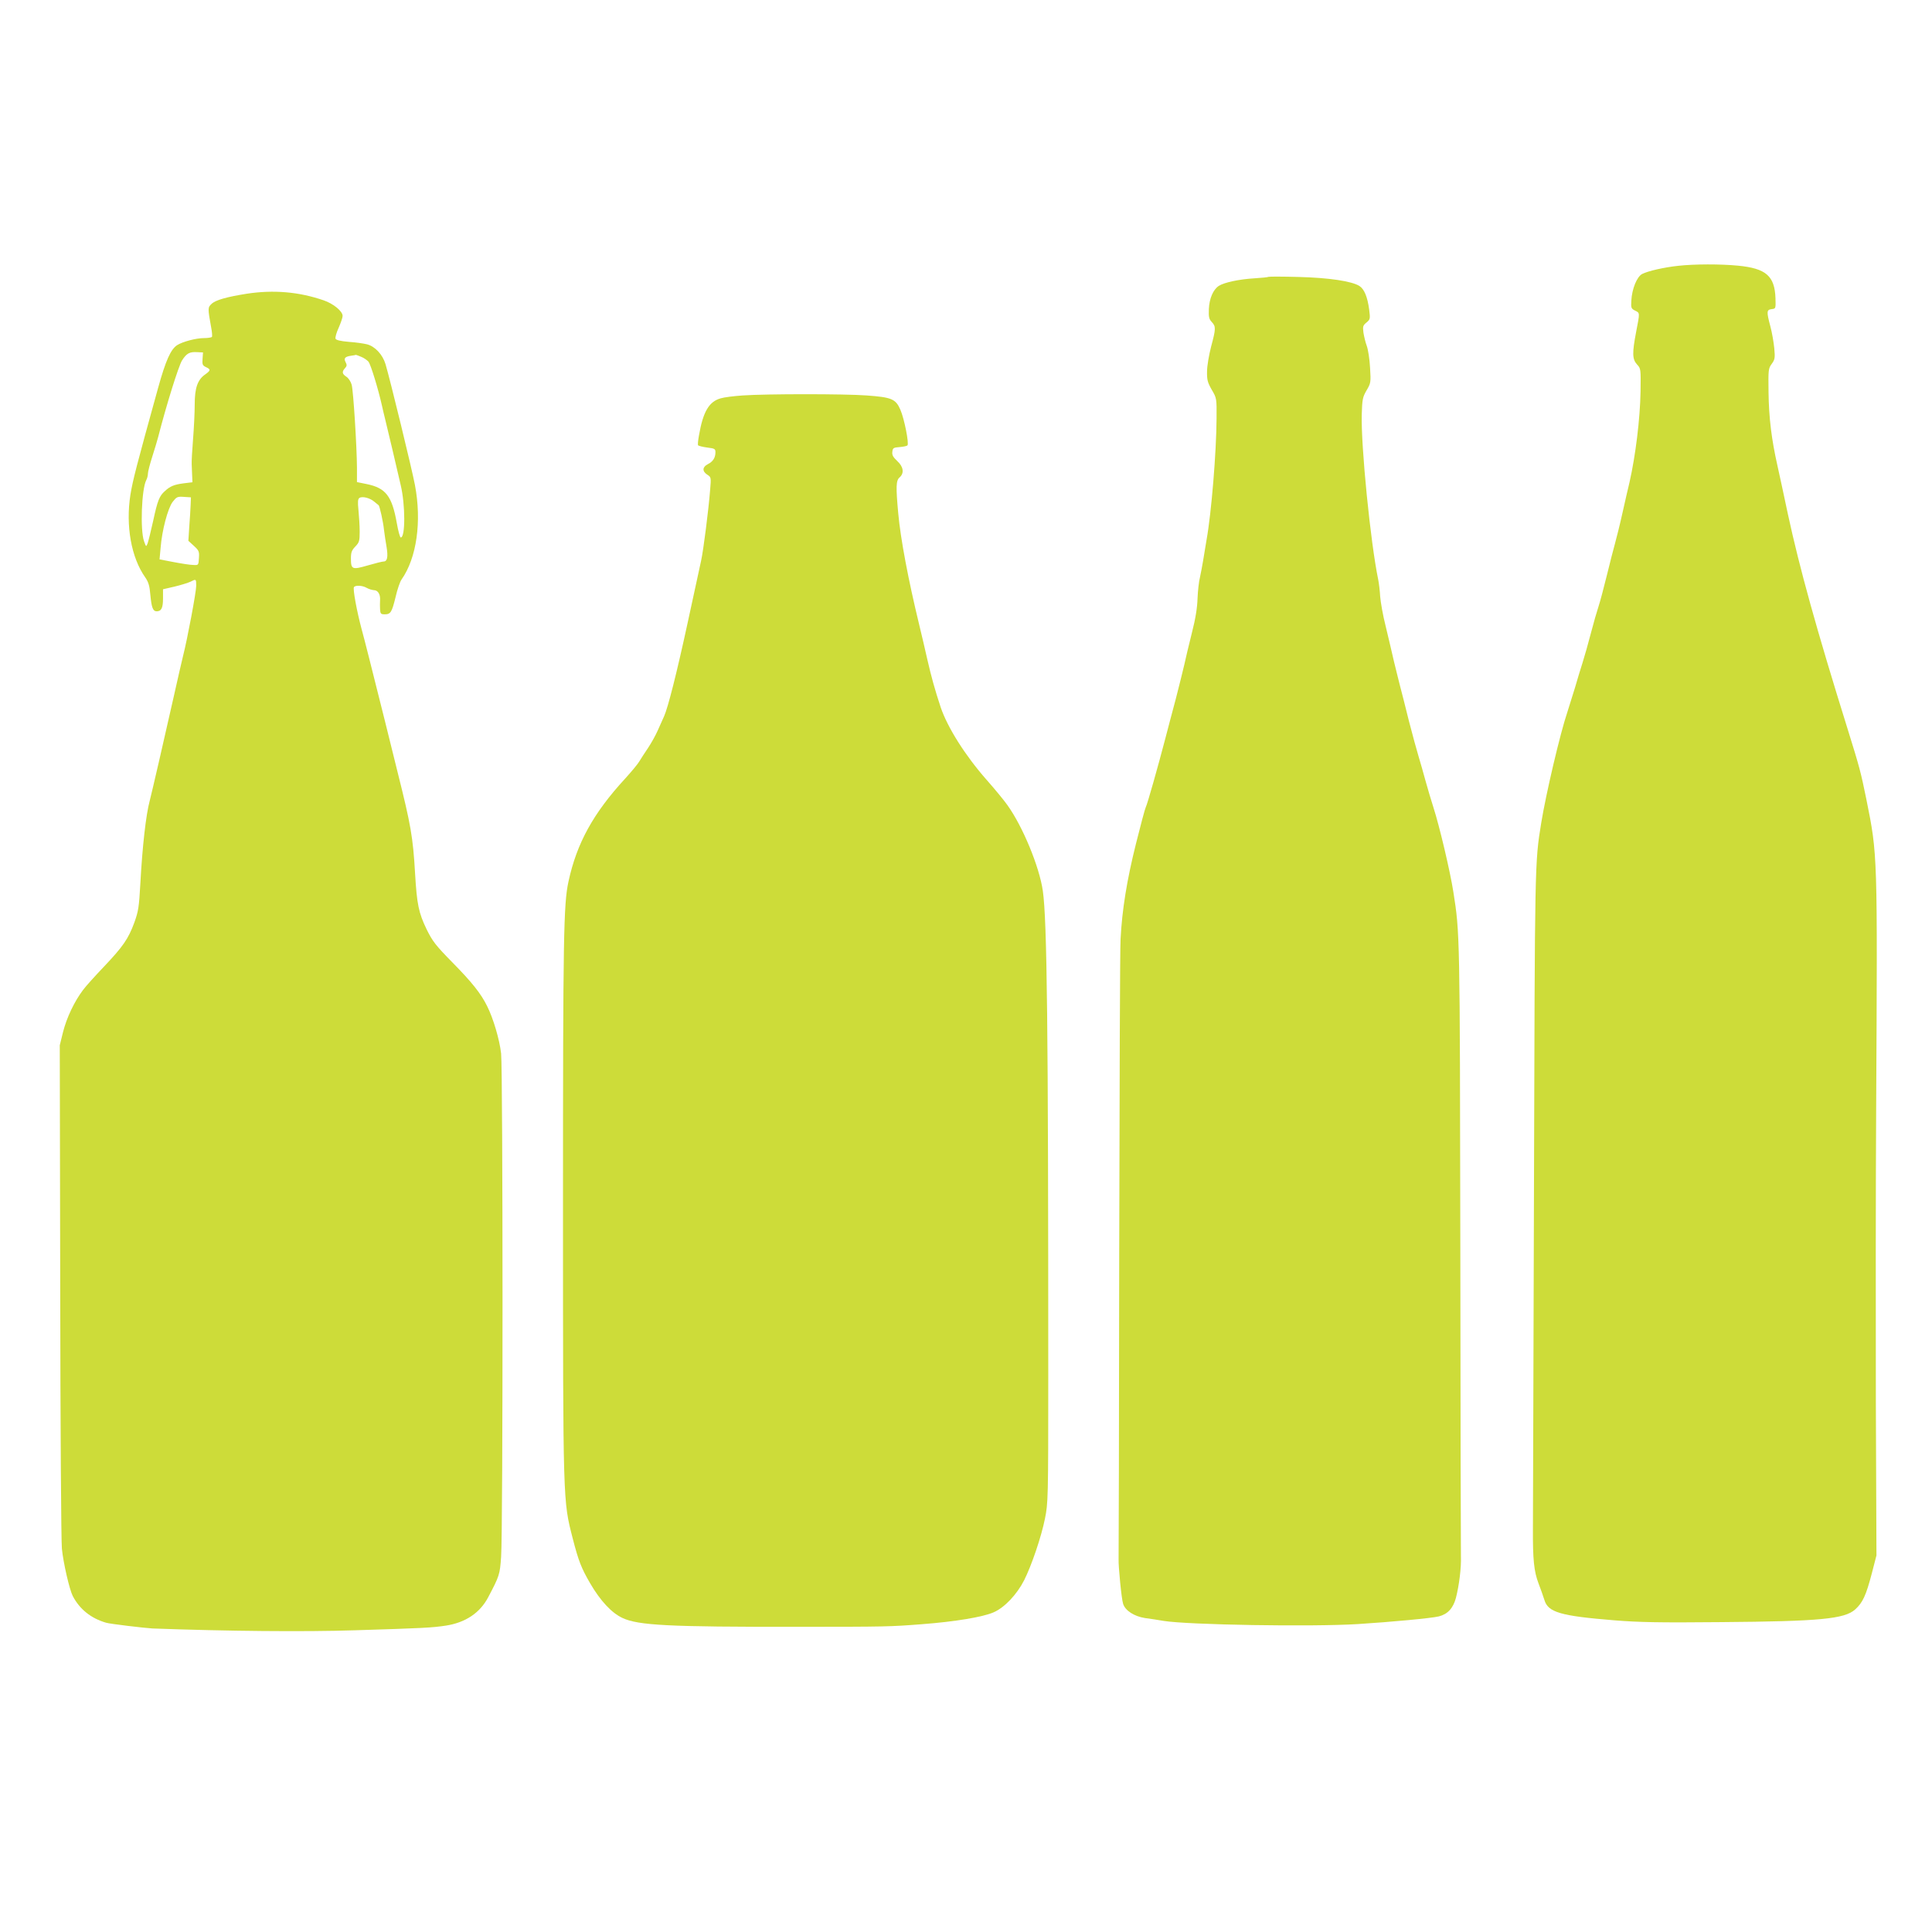
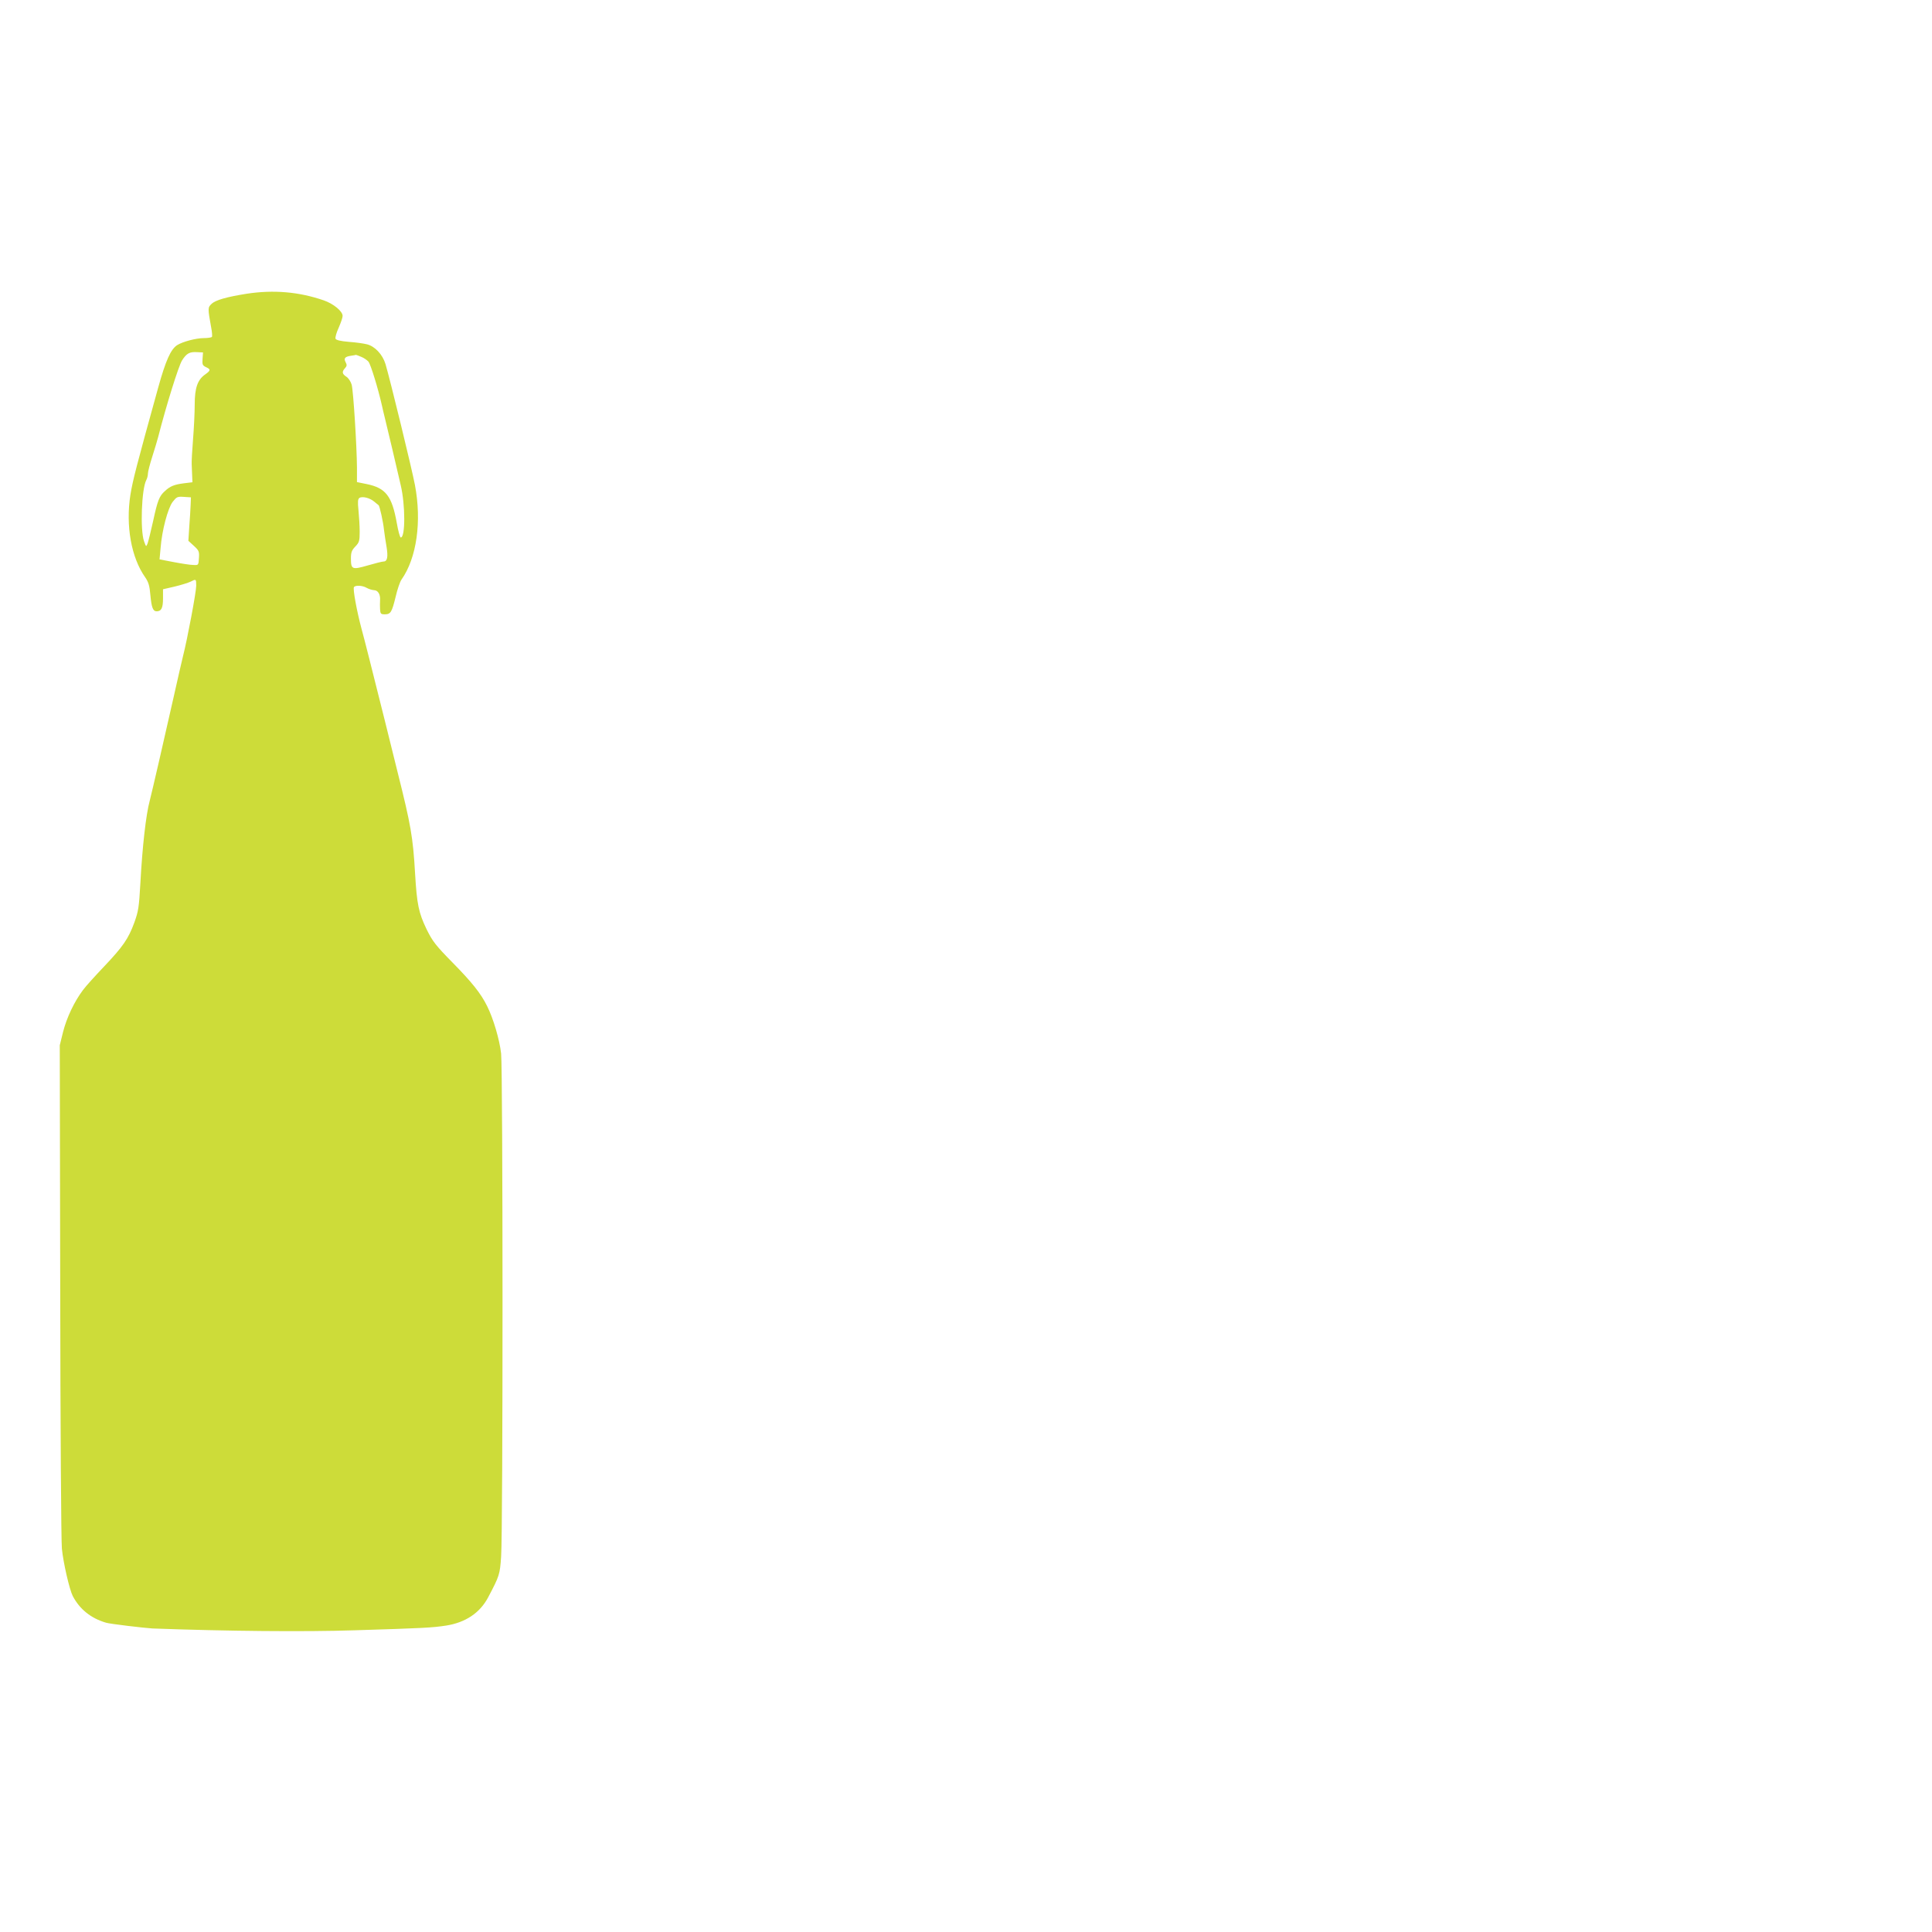
<svg xmlns="http://www.w3.org/2000/svg" version="1.0" width="1280pt" height="1280pt" viewBox="0 0 1280 1280" preserveAspectRatio="xMidYMid meet">
  <g transform="translate(0,1280) scale(0.1,-0.1)" fill="#cddc39" stroke="none">
-     <path d="M11119 11039 c-93 -10 -200 -34 -239 -54 -35 -18 -68 -99 -72 -177 -3 -48 -1 -53 25 -66 32 -16 32 -11 7 -140 -27 -141 -26 -182 6 -217 25 -27 25 -29 23 -179 -3 -182 -33 -424 -73 -601 -8 -33 -29 -123 -46 -200 -17 -77 -40 -169 -50 -205 -10 -36 -35 -132 -55 -215 -20 -82 -45 -175 -55 -205 -10 -30 -33 -109 -50 -175 -17 -66 -42 -154 -55 -195 -13 -41 -36 -115 -50 -165 -15 -49 -38 -121 -50 -160 -50 -148 -143 -547 -174 -737 -43 -266 -42 -248 -48 -2421 -3 -1156 -7 -2172 -7 -2257 -1 -203 7 -281 37 -360 14 -36 31 -85 39 -110 24 -82 106 -106 463 -135 161 -13 297 -16 705 -12 658 5 821 21 891 84 50 45 72 93 110 238 l31 120 -4 1020 c-1 561 -1 1430 2 1930 9 1708 10 1688 -65 2060 -37 181 -44 208 -124 465 -206 660 -319 1068 -396 1425 -24 116 -56 260 -69 320 -39 173 -57 317 -59 487 -2 149 -1 157 21 187 21 29 23 39 17 104 -4 40 -15 105 -26 145 -26 98 -25 110 9 114 27 3 27 4 25 72 -5 148 -63 198 -249 216 -115 11 -286 11 -395 -1z" />
-     <path d="M8405 10966 c-5 -3 -48 -7 -95 -10 -100 -6 -199 -27 -235 -50 -38 -25 -63 -84 -66 -154 -2 -52 1 -66 19 -85 28 -30 28 -44 -4 -163 -14 -55 -27 -128 -27 -164 -1 -56 3 -73 31 -122 33 -56 33 -58 32 -190 -1 -221 -34 -625 -66 -803 -8 -49 -19 -115 -24 -145 -5 -30 -14 -77 -20 -105 -7 -27 -14 -90 -16 -140 -2 -62 -13 -133 -38 -230 -19 -77 -42 -171 -50 -210 -9 -38 -34 -140 -56 -225 -23 -85 -54 -204 -70 -265 -49 -187 -119 -435 -129 -453 -5 -9 -34 -118 -65 -242 -61 -244 -92 -439 -102 -632 -4 -67 -7 -1014 -9 -2103 -1 -1089 -3 -1991 -4 -2005 -2 -43 19 -264 30 -296 14 -45 74 -83 145 -94 33 -4 88 -13 124 -19 162 -26 975 -40 1285 -21 221 14 490 39 538 51 59 15 95 55 113 123 21 82 36 200 33 276 -1 36 -3 963 -4 2060 -3 2068 -3 2067 -46 2340 -21 136 -93 440 -132 560 -13 41 -37 120 -52 175 -15 55 -36 129 -47 165 -11 36 -40 142 -64 235 -23 94 -49 195 -57 225 -8 30 -26 105 -41 165 -14 61 -39 168 -56 238 -18 70 -33 158 -36 195 -2 37 -8 87 -13 112 -51 245 -115 886 -109 1095 3 100 6 114 32 159 28 48 29 52 23 150 -3 56 -13 121 -22 145 -9 24 -18 63 -22 88 -5 40 -3 47 20 66 25 21 26 24 18 87 -11 82 -32 134 -64 155 -50 32 -202 55 -402 60 -104 3 -194 3 -200 1z" />
    <path d="M1635 10854 c-133 -21 -207 -42 -233 -67 -26 -24 -26 -29 -3 -156 6 -30 8 -58 5 -63 -3 -4 -27 -8 -53 -8 -53 0 -142 -24 -178 -47 -42 -28 -75 -101 -125 -281 -145 -523 -168 -613 -184 -710 -32 -205 5 -415 98 -547 22 -32 29 -56 34 -115 8 -85 17 -110 42 -110 31 0 42 22 42 85 l0 61 78 18 c42 10 89 25 104 32 37 19 38 19 38 -27 0 -41 -59 -355 -87 -464 -8 -33 -37 -157 -63 -275 -59 -263 -144 -631 -158 -685 -25 -92 -49 -305 -62 -547 -9 -159 -13 -185 -40 -260 -40 -109 -76 -160 -201 -292 -57 -60 -120 -129 -139 -155 -58 -77 -108 -183 -132 -277 l-22 -89 3 -1620 c1 -891 6 -1663 11 -1715 9 -93 50 -271 72 -314 46 -88 121 -148 221 -177 26 -8 254 -35 307 -38 490 -18 1006 -23 1342 -12 454 14 511 17 603 31 128 20 224 83 279 187 75 142 78 152 86 269 13 180 12 3225 0 3334 -10 91 -52 234 -93 315 -41 83 -101 158 -227 286 -115 117 -134 142 -174 223 -52 108 -64 164 -76 369 -14 242 -28 321 -116 672 -25 99 -62 250 -83 335 -94 375 -133 531 -156 615 -31 116 -58 262 -50 275 9 14 56 12 85 -5 14 -8 35 -14 47 -15 27 0 44 -28 41 -67 -1 -15 -1 -43 0 -60 2 -29 5 -33 31 -33 39 0 47 13 72 115 11 49 29 101 39 115 101 143 135 386 89 627 -20 106 -164 697 -195 801 -19 63 -70 118 -123 131 -20 5 -73 13 -119 16 -58 5 -85 12 -89 21 -3 8 6 41 21 73 14 32 26 67 26 78 0 31 -61 81 -125 103 -165 57 -333 71 -510 44z m-293 -431 c-3 -38 0 -44 22 -55 33 -15 33 -22 -5 -49 -50 -35 -69 -89 -69 -199 0 -52 -5 -156 -11 -230 -6 -74 -10 -148 -9 -165 1 -16 2 -50 3 -75 l2 -45 -57 -7 c-63 -8 -91 -19 -126 -52 -36 -32 -48 -61 -77 -196 -15 -68 -32 -136 -37 -150 -10 -25 -10 -24 -24 15 -26 75 -16 345 15 404 6 11 11 30 11 43 0 13 13 63 29 113 16 49 33 108 39 130 55 214 135 470 158 507 30 47 50 58 99 55 l40 -2 -3 -42z m1051 13 c18 -7 39 -22 48 -32 15 -18 64 -178 89 -289 6 -27 15 -66 20 -85 5 -19 27 -111 49 -205 22 -93 47 -201 56 -240 31 -131 31 -347 0 -346 -5 0 -17 43 -26 95 -32 180 -73 233 -200 259 l-64 13 0 95 c-1 143 -24 509 -35 550 -6 21 -21 44 -35 53 -29 19 -31 33 -9 57 13 14 13 22 4 39 -14 26 -5 37 35 43 17 2 31 5 33 6 1 0 17 -5 35 -13z m-1130 -981 c-1 -27 -5 -92 -9 -144 l-6 -94 36 -33 c34 -31 37 -38 34 -81 -3 -48 -3 -48 -38 -46 -19 0 -77 9 -129 19 l-94 18 7 76 c9 116 48 263 80 305 26 33 31 36 74 33 l47 -3 -2 -50z m1217 21 c14 -11 26 -22 28 -23 7 -3 31 -111 36 -163 4 -30 11 -81 17 -113 11 -66 5 -97 -19 -97 -9 0 -57 -12 -105 -26 -104 -30 -112 -27 -112 46 0 40 5 54 29 79 26 27 29 37 29 98 0 37 -4 101 -8 142 -6 57 -4 75 6 82 20 13 70 0 99 -25z" />
-     <path d="M4920 10180 c-58 -4 -123 -12 -145 -19 -77 -21 -117 -88 -144 -245 -6 -32 -9 -62 -6 -66 3 -4 30 -11 60 -15 50 -6 55 -9 55 -31 0 -36 -16 -62 -50 -79 -37 -19 -39 -47 -4 -70 25 -16 26 -18 19 -98 -10 -130 -45 -406 -60 -472 -12 -57 -60 -278 -90 -415 -72 -332 -129 -556 -155 -615 -10 -22 -29 -65 -43 -96 -13 -30 -42 -82 -64 -115 -22 -32 -48 -73 -59 -91 -11 -18 -52 -67 -91 -110 -212 -230 -322 -429 -377 -685 -32 -149 -36 -359 -36 -2148 0 -1981 0 -1951 64 -2201 39 -152 58 -199 116 -299 67 -115 141 -195 213 -229 105 -50 311 -60 1157 -59 594 0 617 1 825 17 224 17 408 48 478 79 72 31 154 118 202 212 49 97 114 288 138 408 21 105 22 125 22 952 0 2308 -8 3012 -36 3208 -23 160 -133 426 -234 567 -23 33 -86 109 -139 169 -141 160 -259 347 -304 481 -39 118 -62 202 -88 315 -14 63 -39 169 -55 235 -70 288 -123 566 -138 735 -16 174 -15 217 9 237 32 28 26 71 -16 109 -27 26 -35 39 -32 61 3 25 7 28 48 31 25 2 48 7 52 11 12 11 -21 178 -47 237 -31 71 -58 82 -223 94 -145 11 -665 11 -822 0z" />
  </g>
</svg>